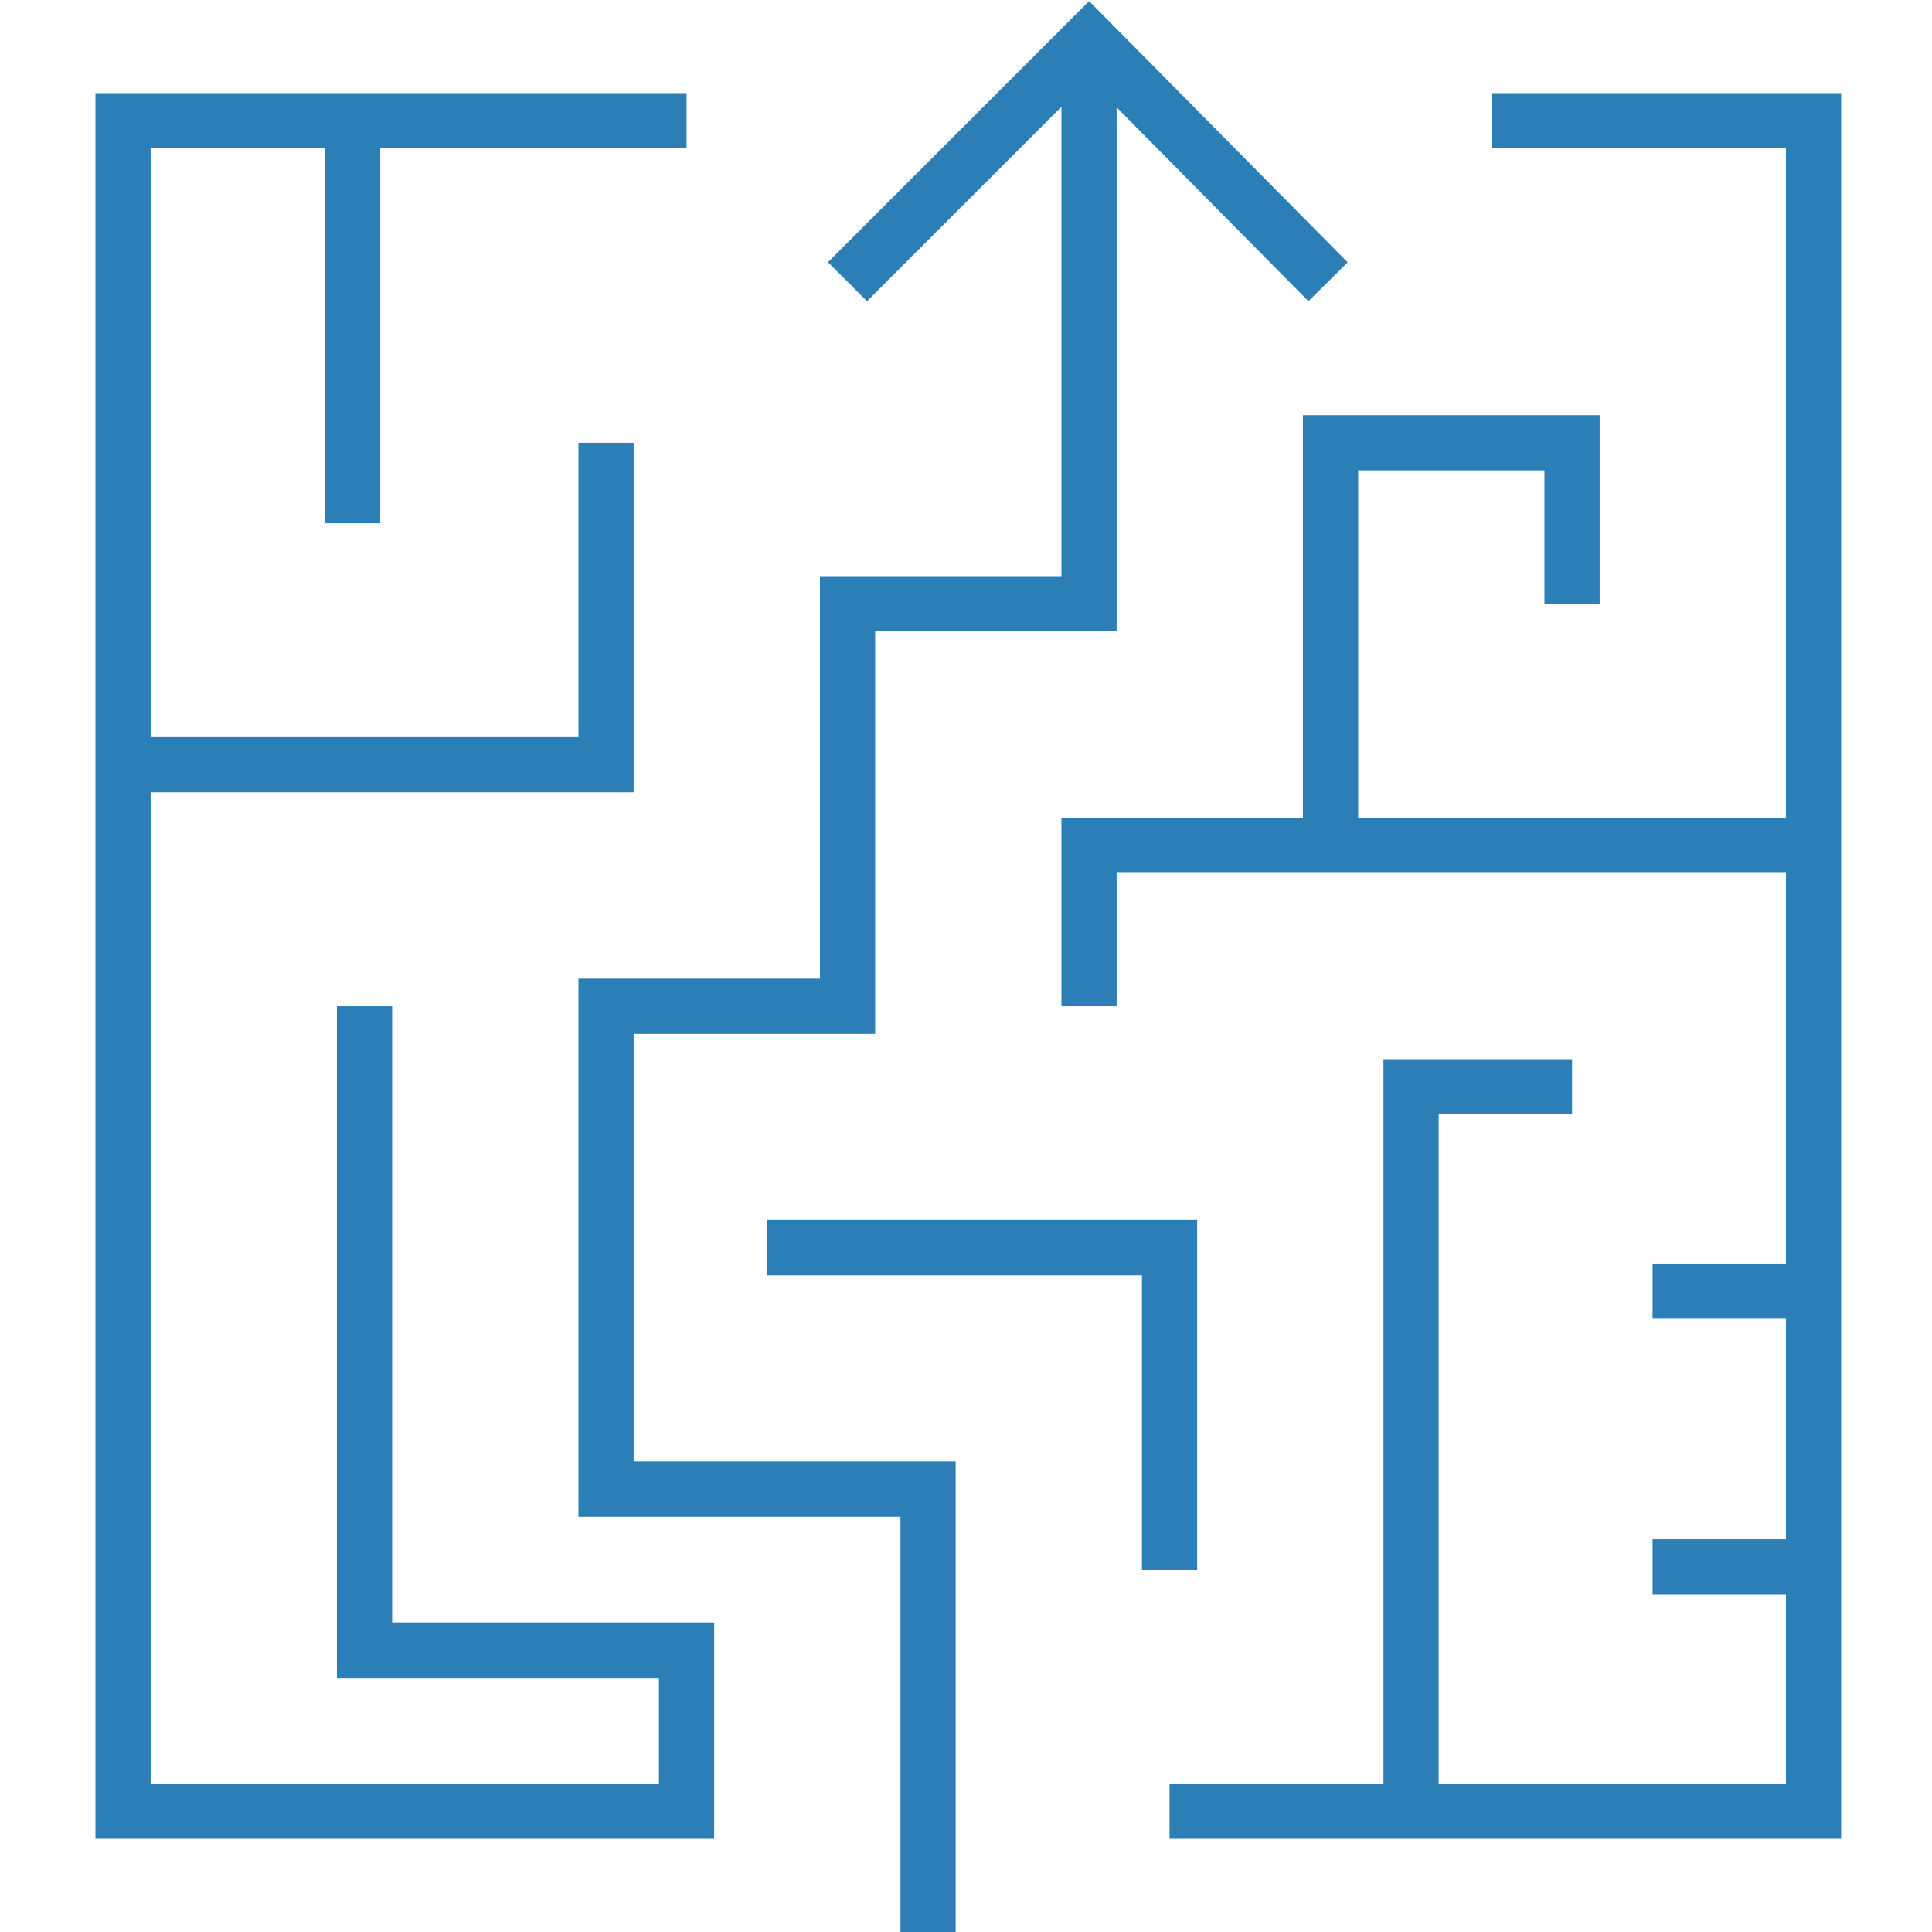
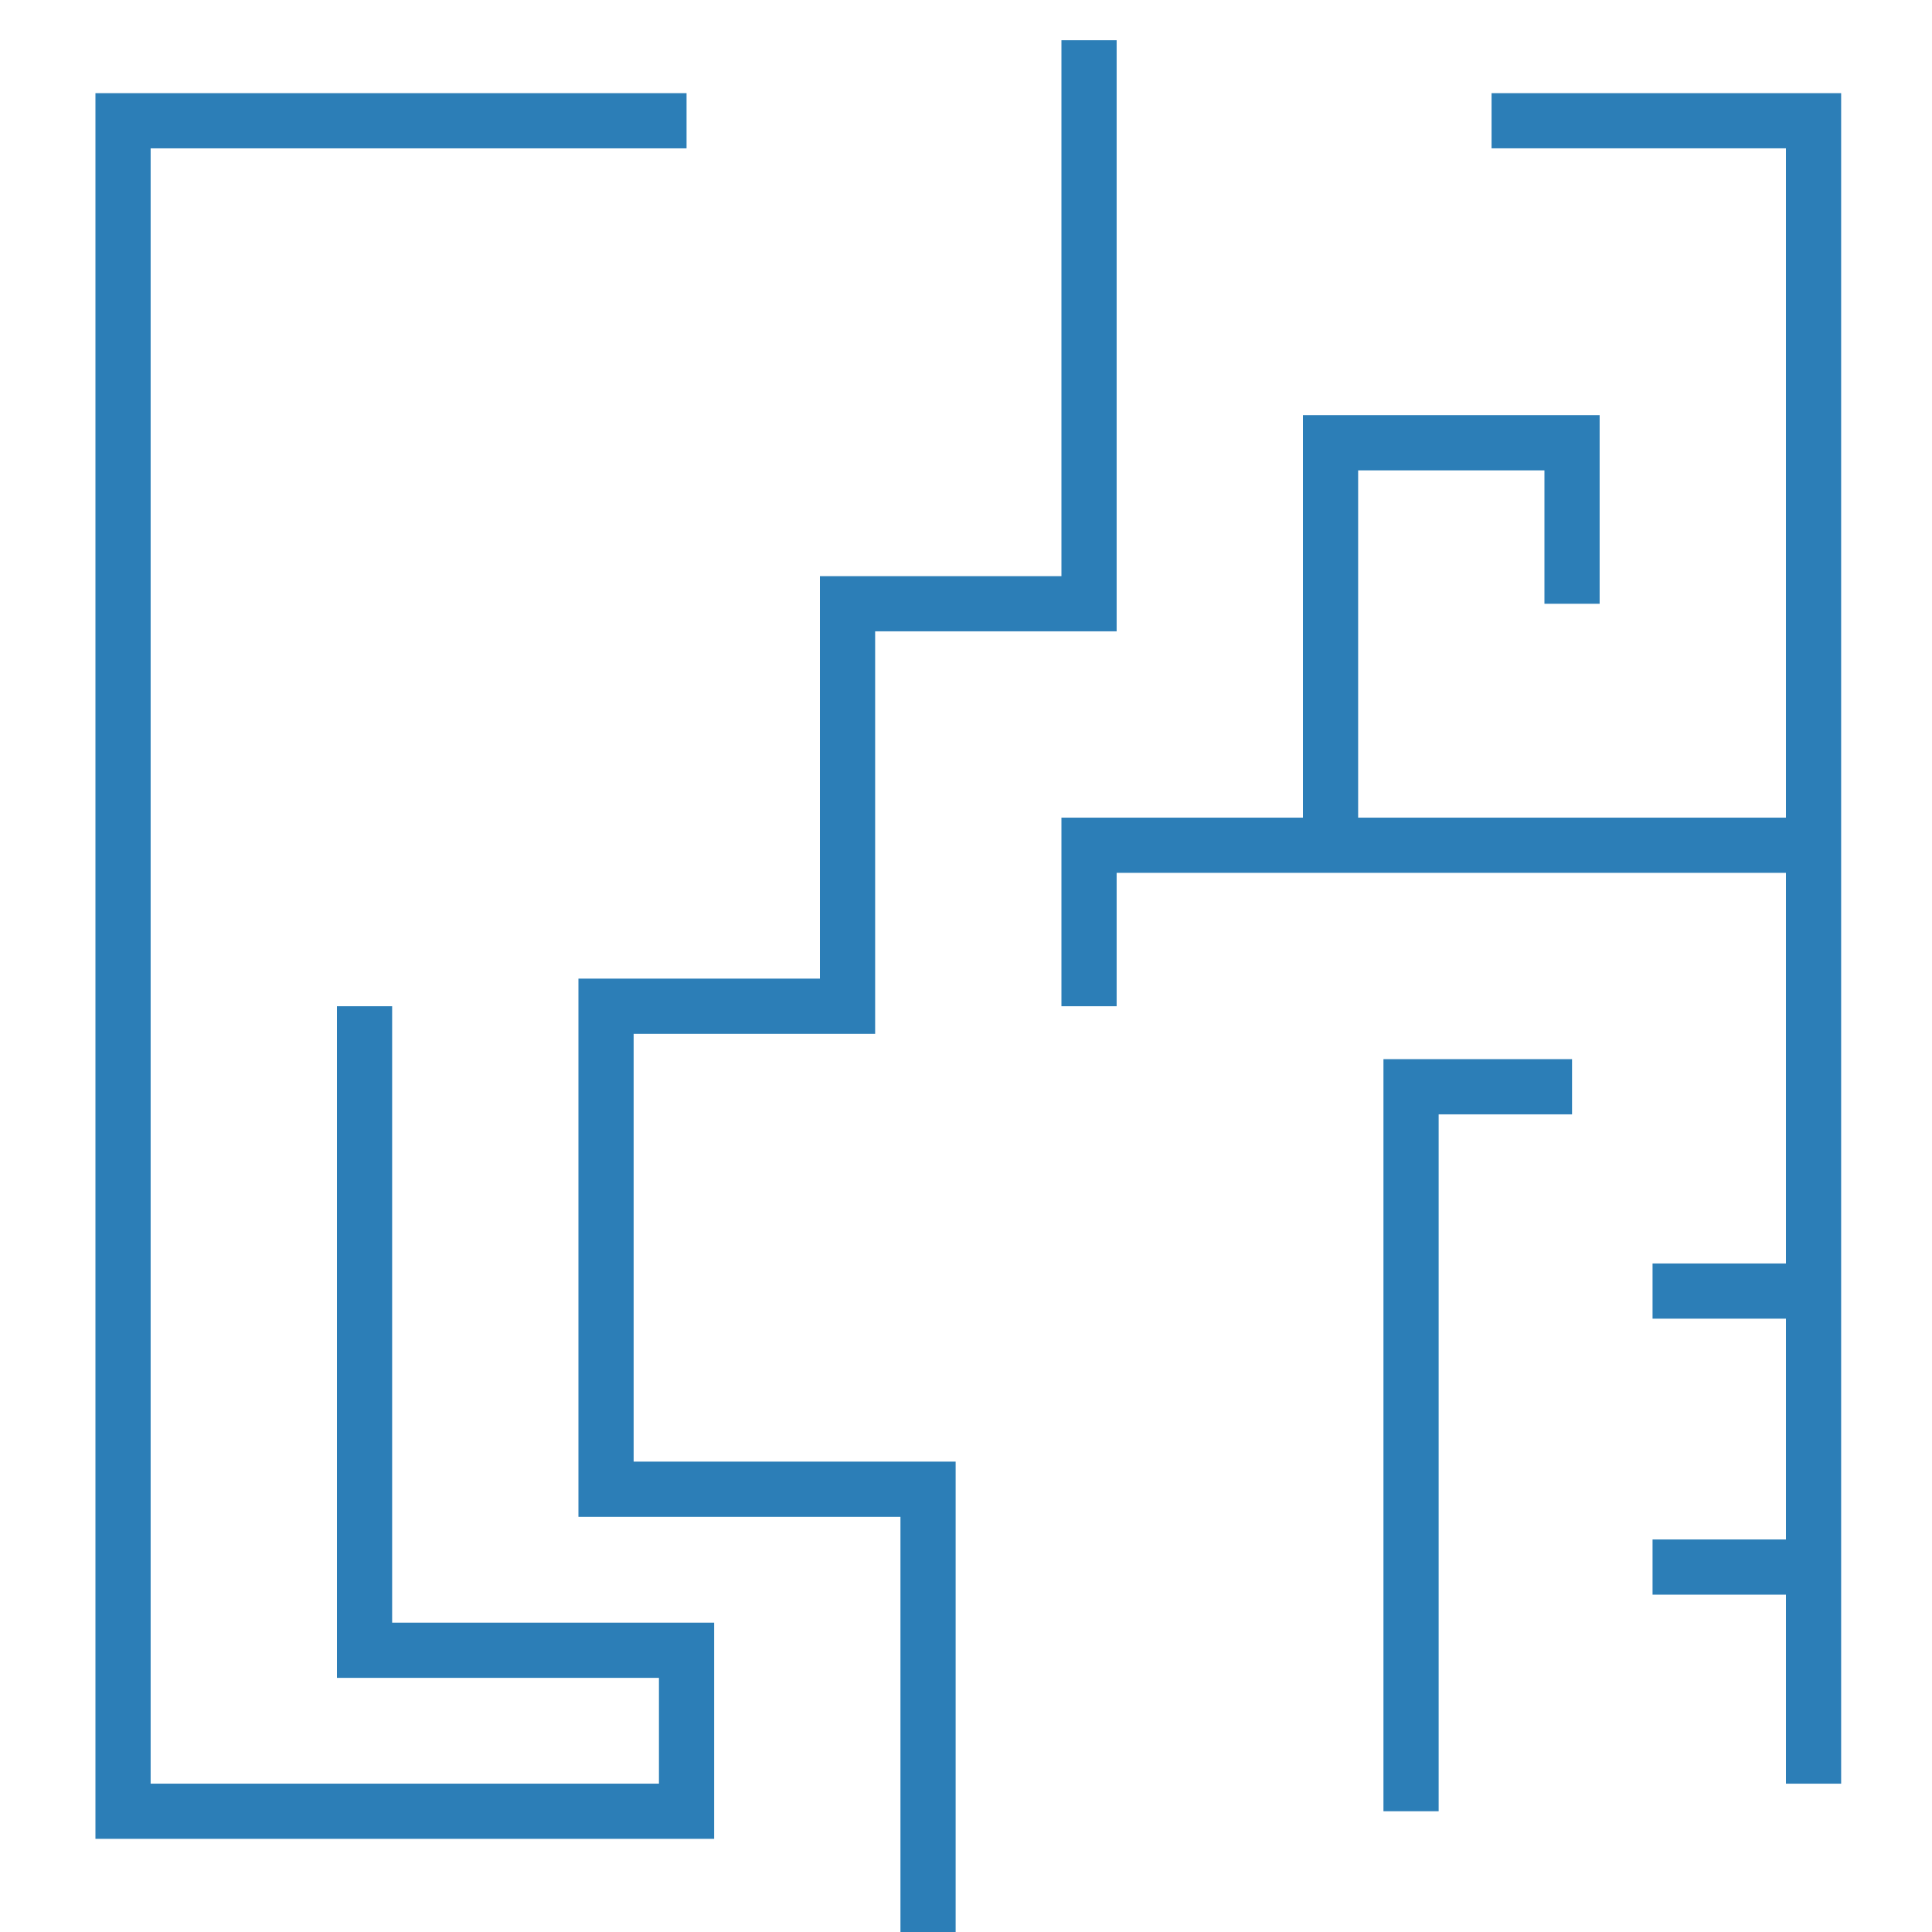
<svg xmlns="http://www.w3.org/2000/svg" width="70" height="70" viewBox="0 0 70 70">
  <g fill="#2C7EB7" fill-rule="nonzero">
-     <path d="M64.708 64.625H42.375v2h24.333V3.375H54.042v2h10.666M22.958 37.458h8.75V22.875h8.75V1.458h-2v19.417h-8.75v14.583h-8.75v19.5h11.667V70h2V52.958H22.958" />
-     <path d="M47.407 10.912l1.422-1.407L39.46.04l-9.46 9.46 1.413 1.415 8.04-8.04M11.778 4.375v14.583h2V4.375M4.458 26.708v2h18.5V16.042h-2v10.666M41.375 56.875h2V44.208H27.792v2h13.583" />
+     <path d="M64.708 64.625H42.375h24.333V3.375H54.042v2h10.666M22.958 37.458h8.75V22.875h8.75V1.458h-2v19.417h-8.75v14.583h-8.75v19.5h11.667V70h2V52.958H22.958" />
    <path d="M23.875 64.625H5.458V5.375h19.417v-2H3.458v63.25h22.417v-7.833H14.208V36.458h-2v24.334h11.667M56.958 40.375v-2h-6.833v27.25h2v-25.25M65.708 55.778h-5.833v2h5.833M65.708 45.778h-5.833v2h5.833M65.708 31.625v-2h-27.25v6.833h2v-4.833" />
    <path d="M55.958 17.042v4.833h2v-6.833h-10.75v15.583h2V17.042" />
  </g>
</svg>